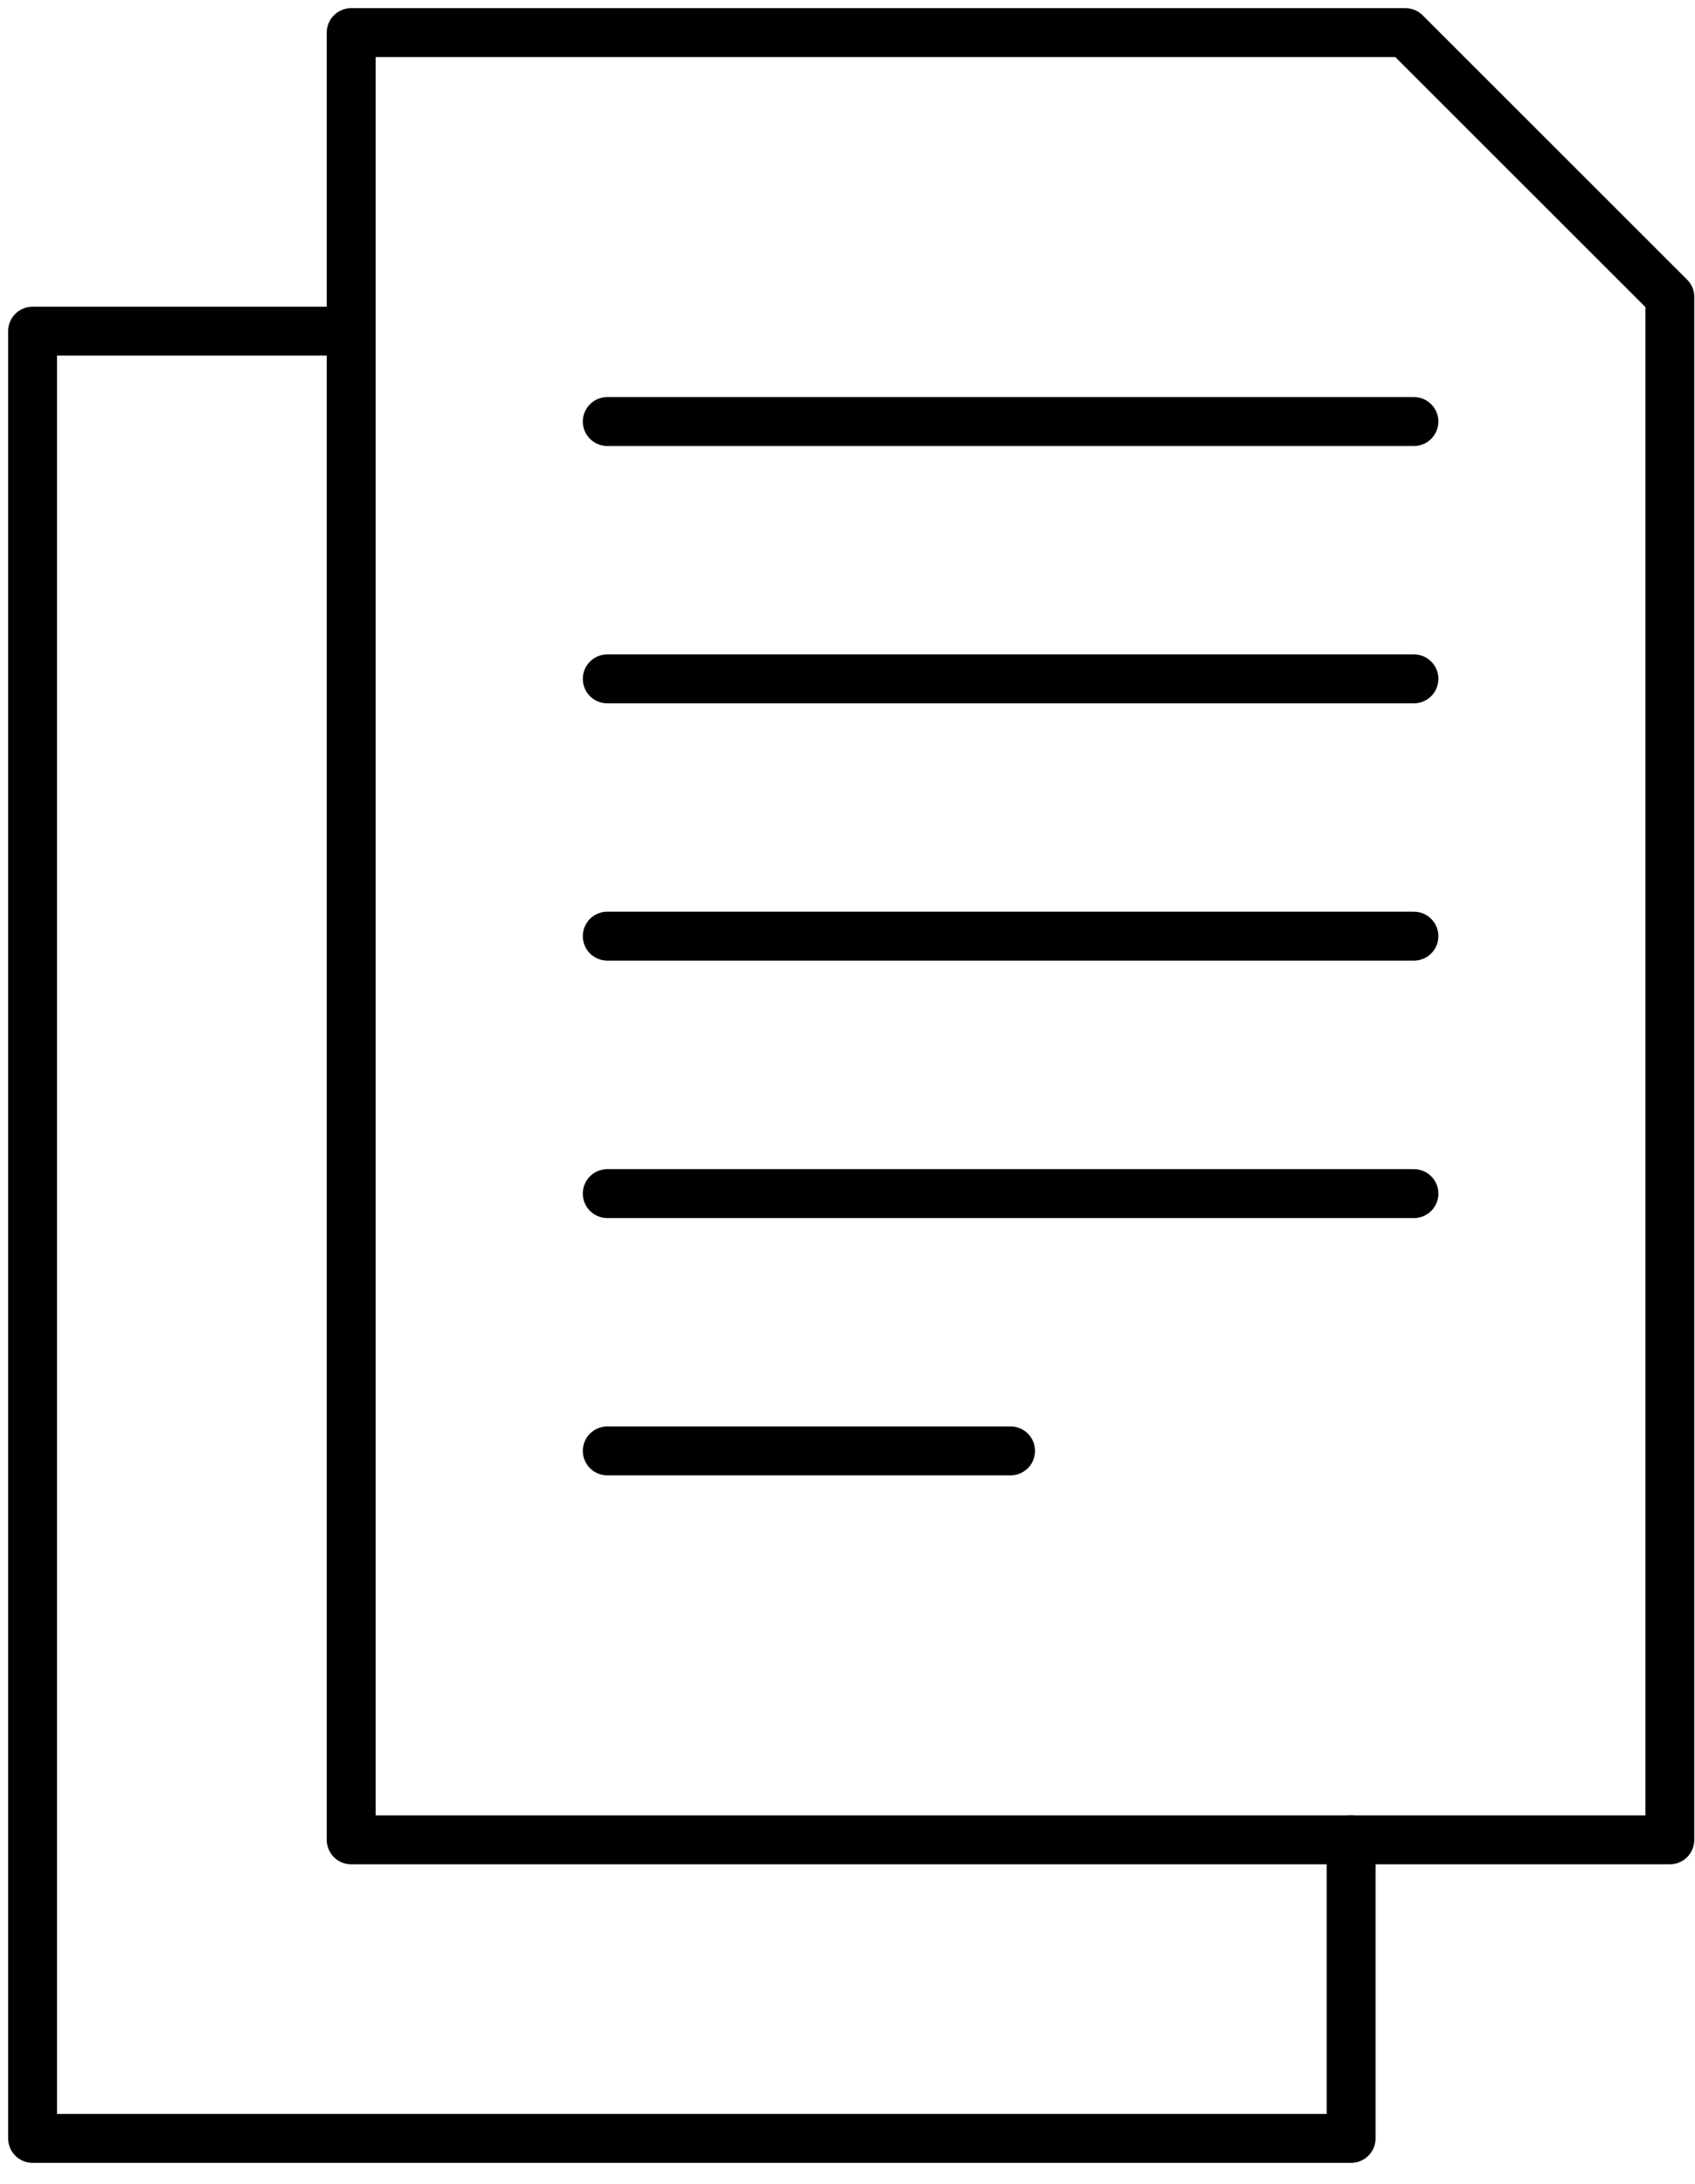
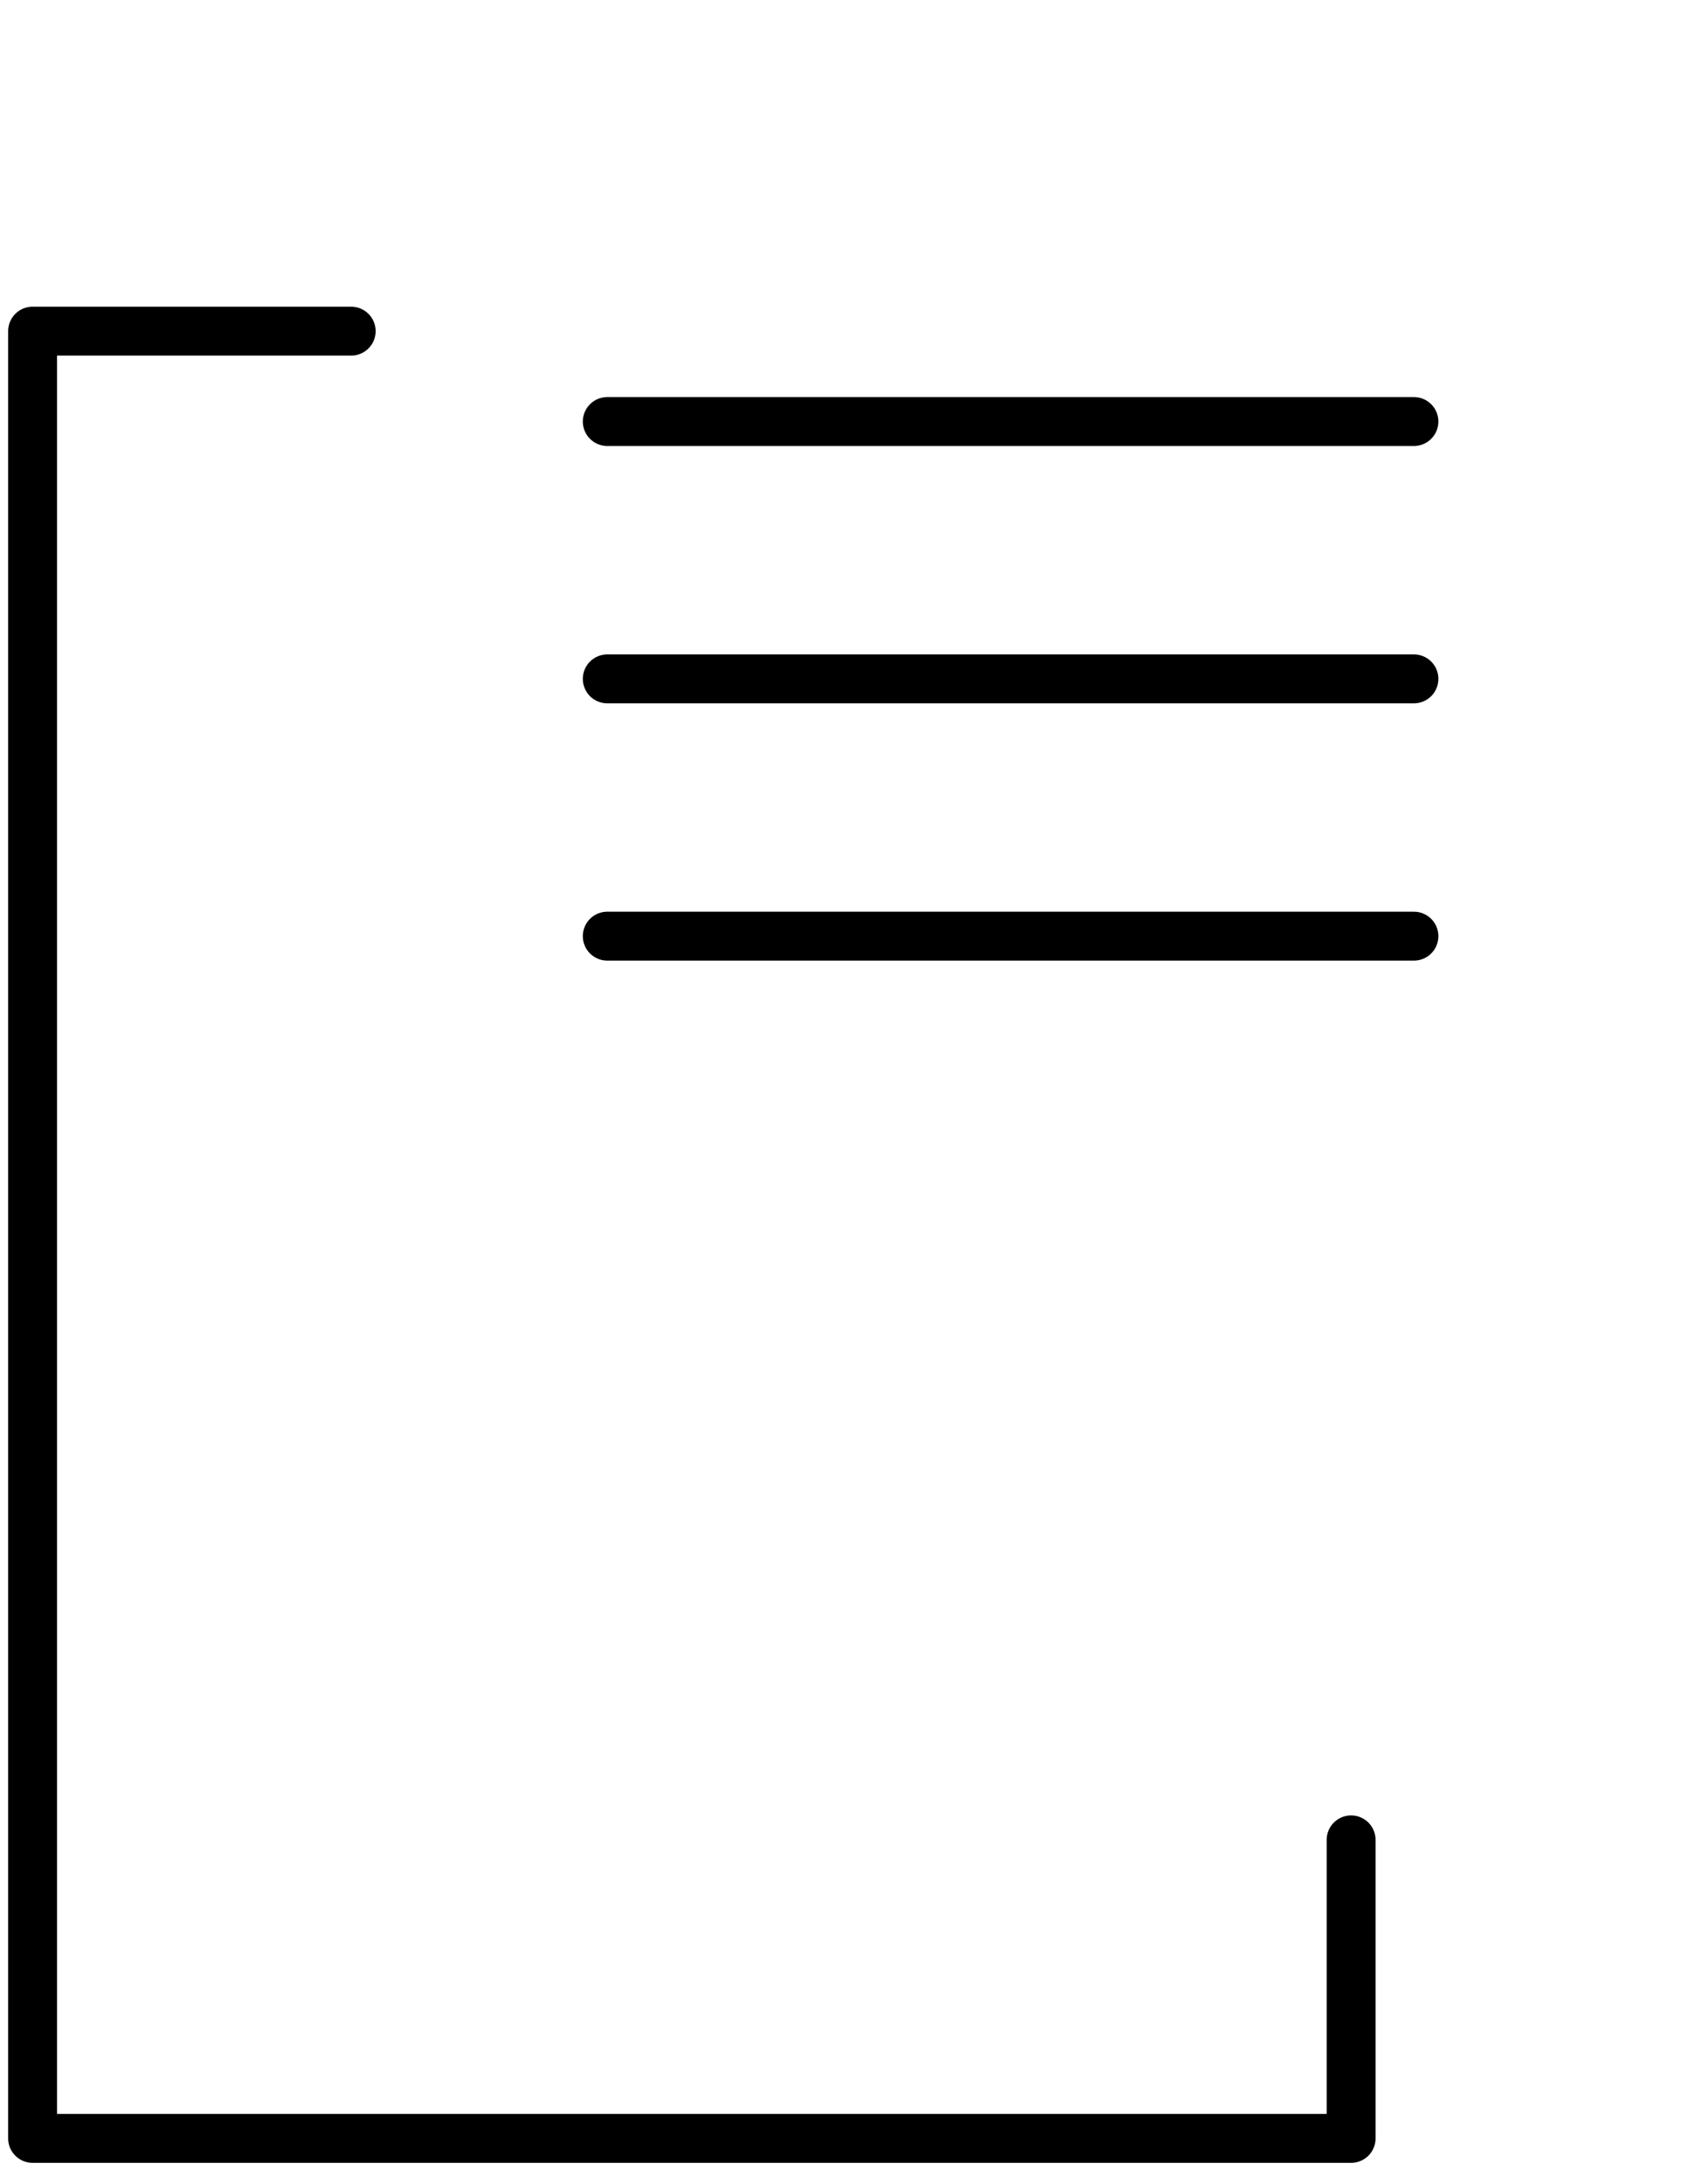
<svg xmlns="http://www.w3.org/2000/svg" width="52" height="67" viewBox="0 0 52 67" fill="none">
-   <path d="M10.774 56.44H51.228V9.109C48.059 5.94 46.284 4.165 43.115 1H10.774V56.44Z" stroke="#00A4CF" style="stroke:#00A4CF;stroke:color(display-p3 0 0.643 0.812);stroke-opacity:1;" stroke-width="1.5" stroke-linecap="round" stroke-linejoin="round" />
  <path d="M41.45 56.44V65.598H1V10.158H10.774" stroke="#00A4CF" style="stroke:#00A4CF;stroke:color(display-p3 0 0.643 0.812);stroke-opacity:1;" stroke-width="1.5" stroke-linecap="round" stroke-linejoin="round" />
  <path d="M18.63 12.931H43.377" stroke="#00A4CF" style="stroke:#00A4CF;stroke:color(display-p3 0 0.643 0.812);stroke-opacity:1;" stroke-width="1.5" stroke-linecap="round" stroke-linejoin="round" />
  <path d="M18.63 20.825H43.377" stroke="#00A4CF" style="stroke:#00A4CF;stroke:color(display-p3 0 0.643 0.812);stroke-opacity:1;" stroke-width="1.5" stroke-linecap="round" stroke-linejoin="round" />
  <path d="M18.63 28.718H43.377" stroke="#00A4CF" style="stroke:#00A4CF;stroke:color(display-p3 0 0.643 0.812);stroke-opacity:1;" stroke-width="1.5" stroke-linecap="round" stroke-linejoin="round" />
-   <path d="M18.63 36.615H43.377" stroke="#00A4CF" style="stroke:#00A4CF;stroke:color(display-p3 0 0.643 0.812);stroke-opacity:1;" stroke-width="1.5" stroke-linecap="round" stroke-linejoin="round" />
-   <path d="M18.63 44.508H31.003" stroke="#00A4CF" style="stroke:#00A4CF;stroke:color(display-p3 0 0.643 0.812);stroke-opacity:1;" stroke-width="1.5" stroke-linecap="round" stroke-linejoin="round" />
</svg>